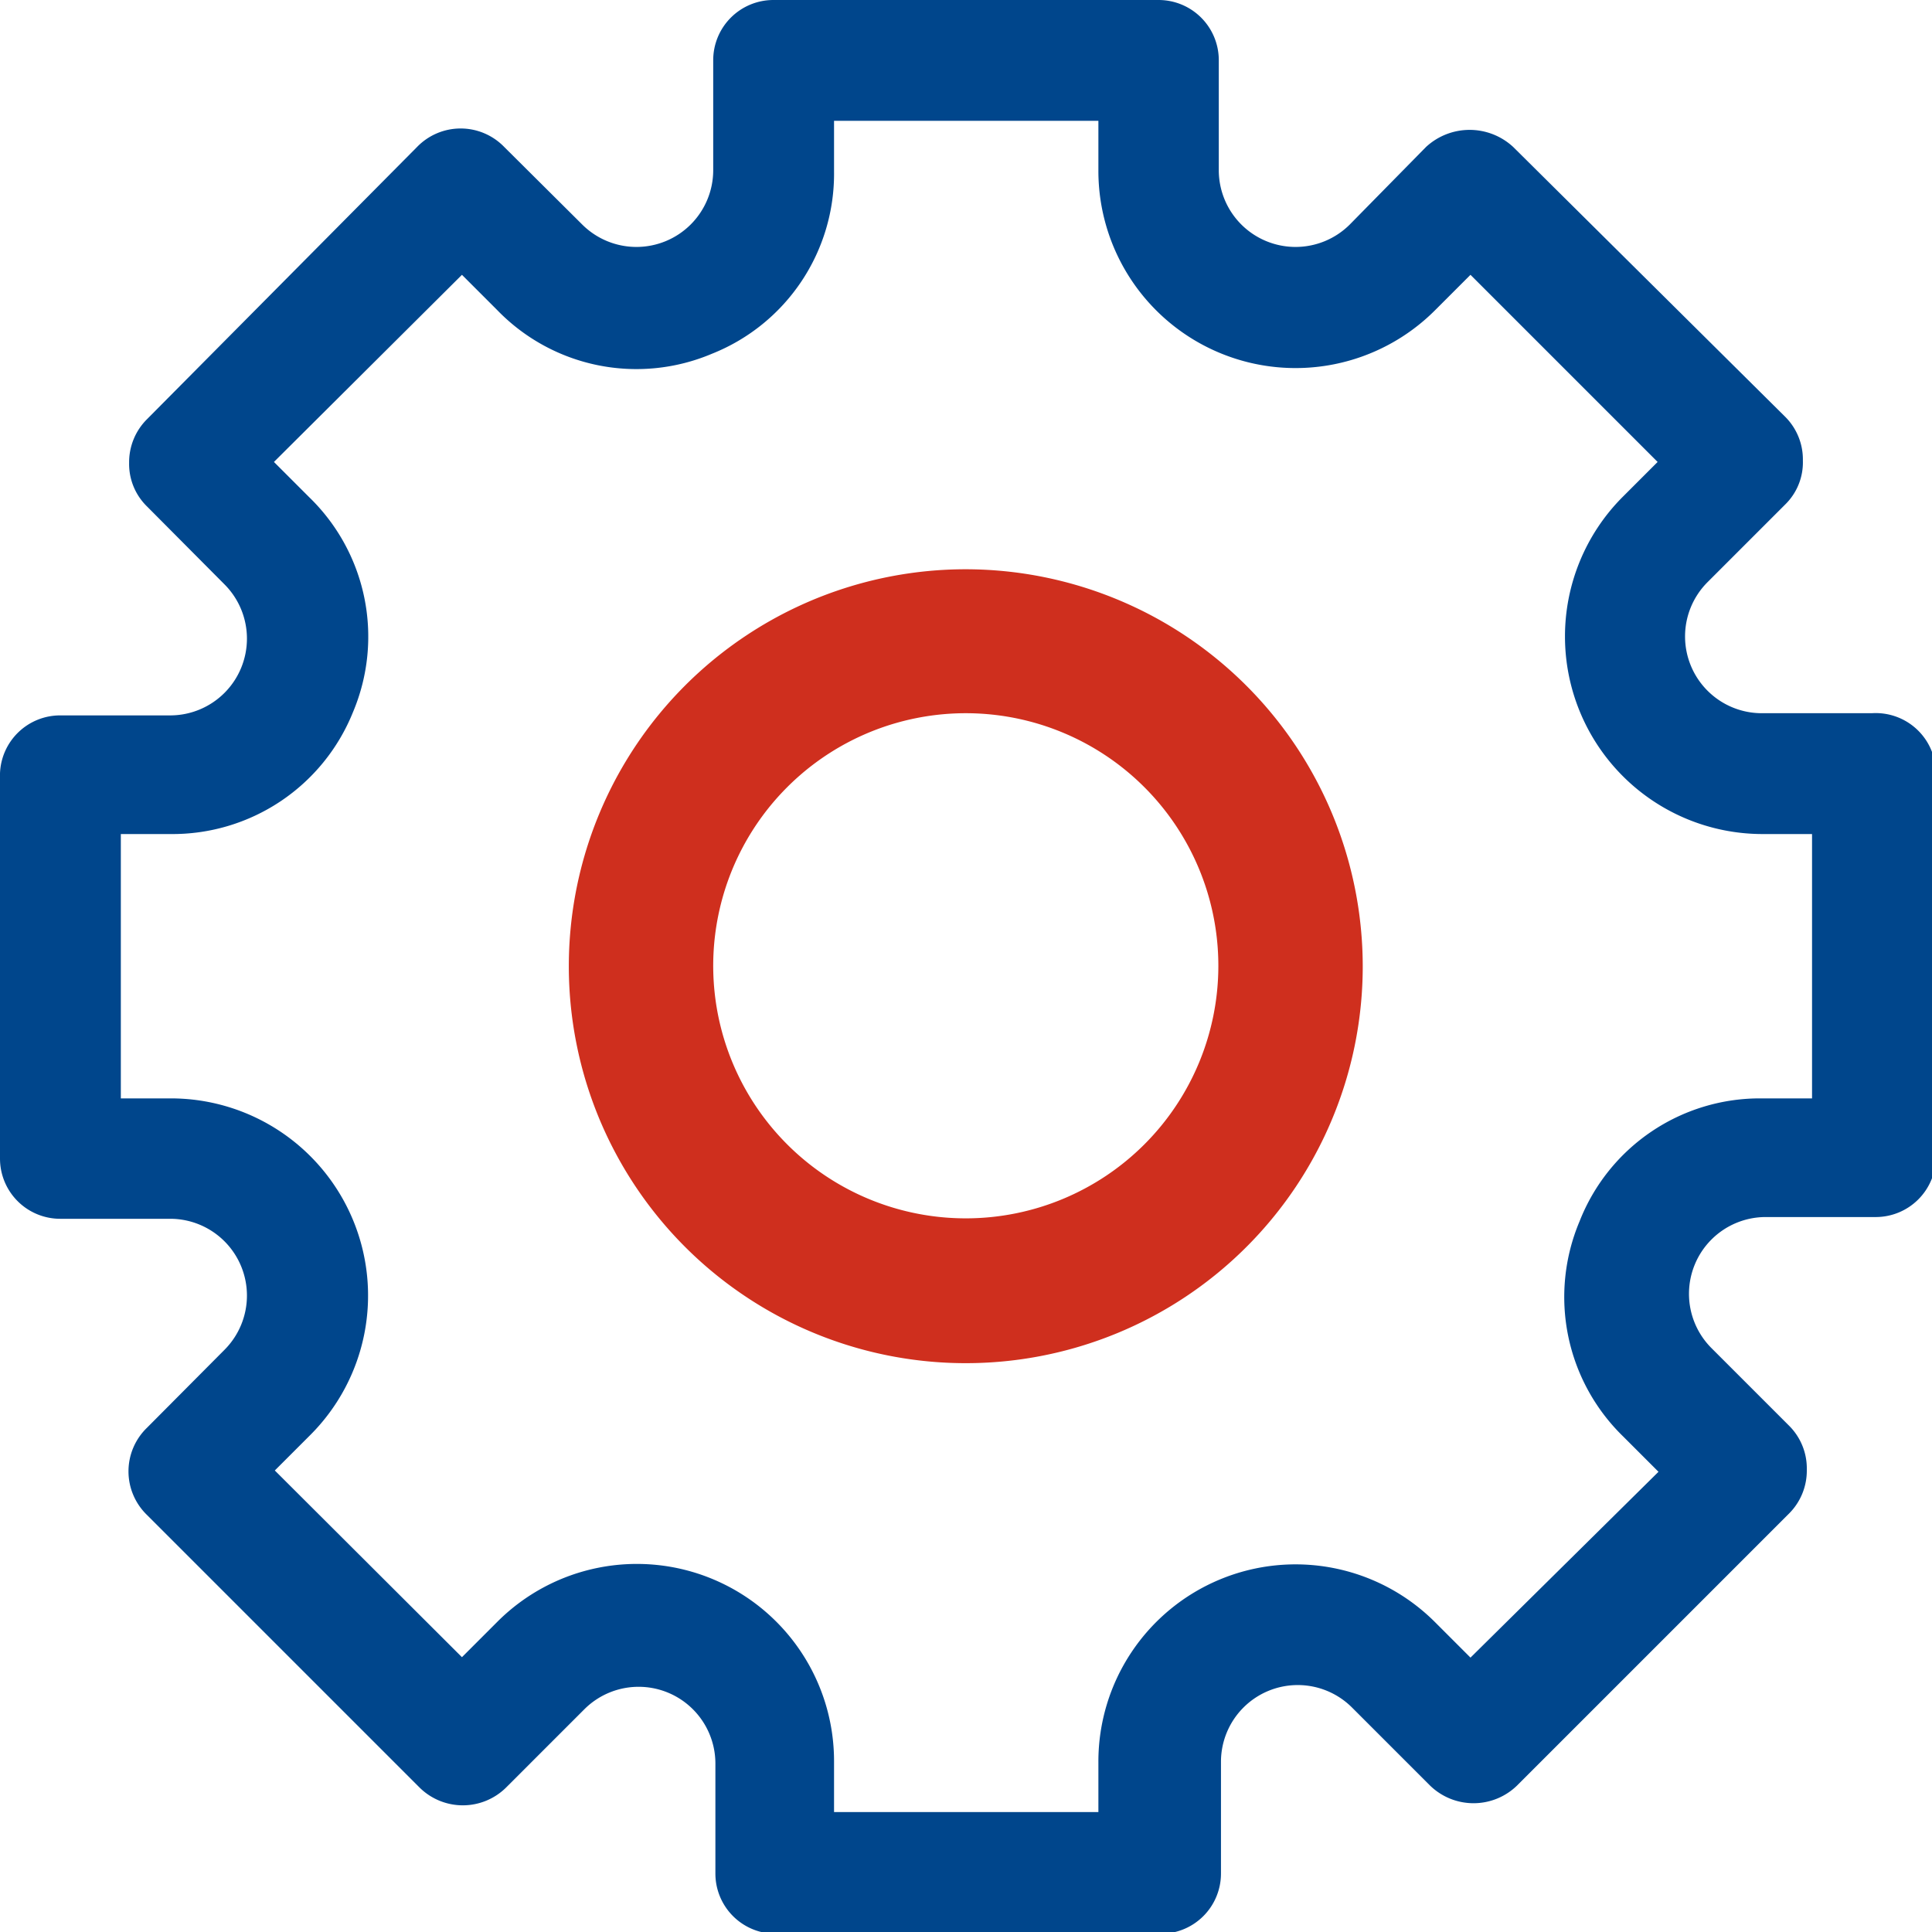
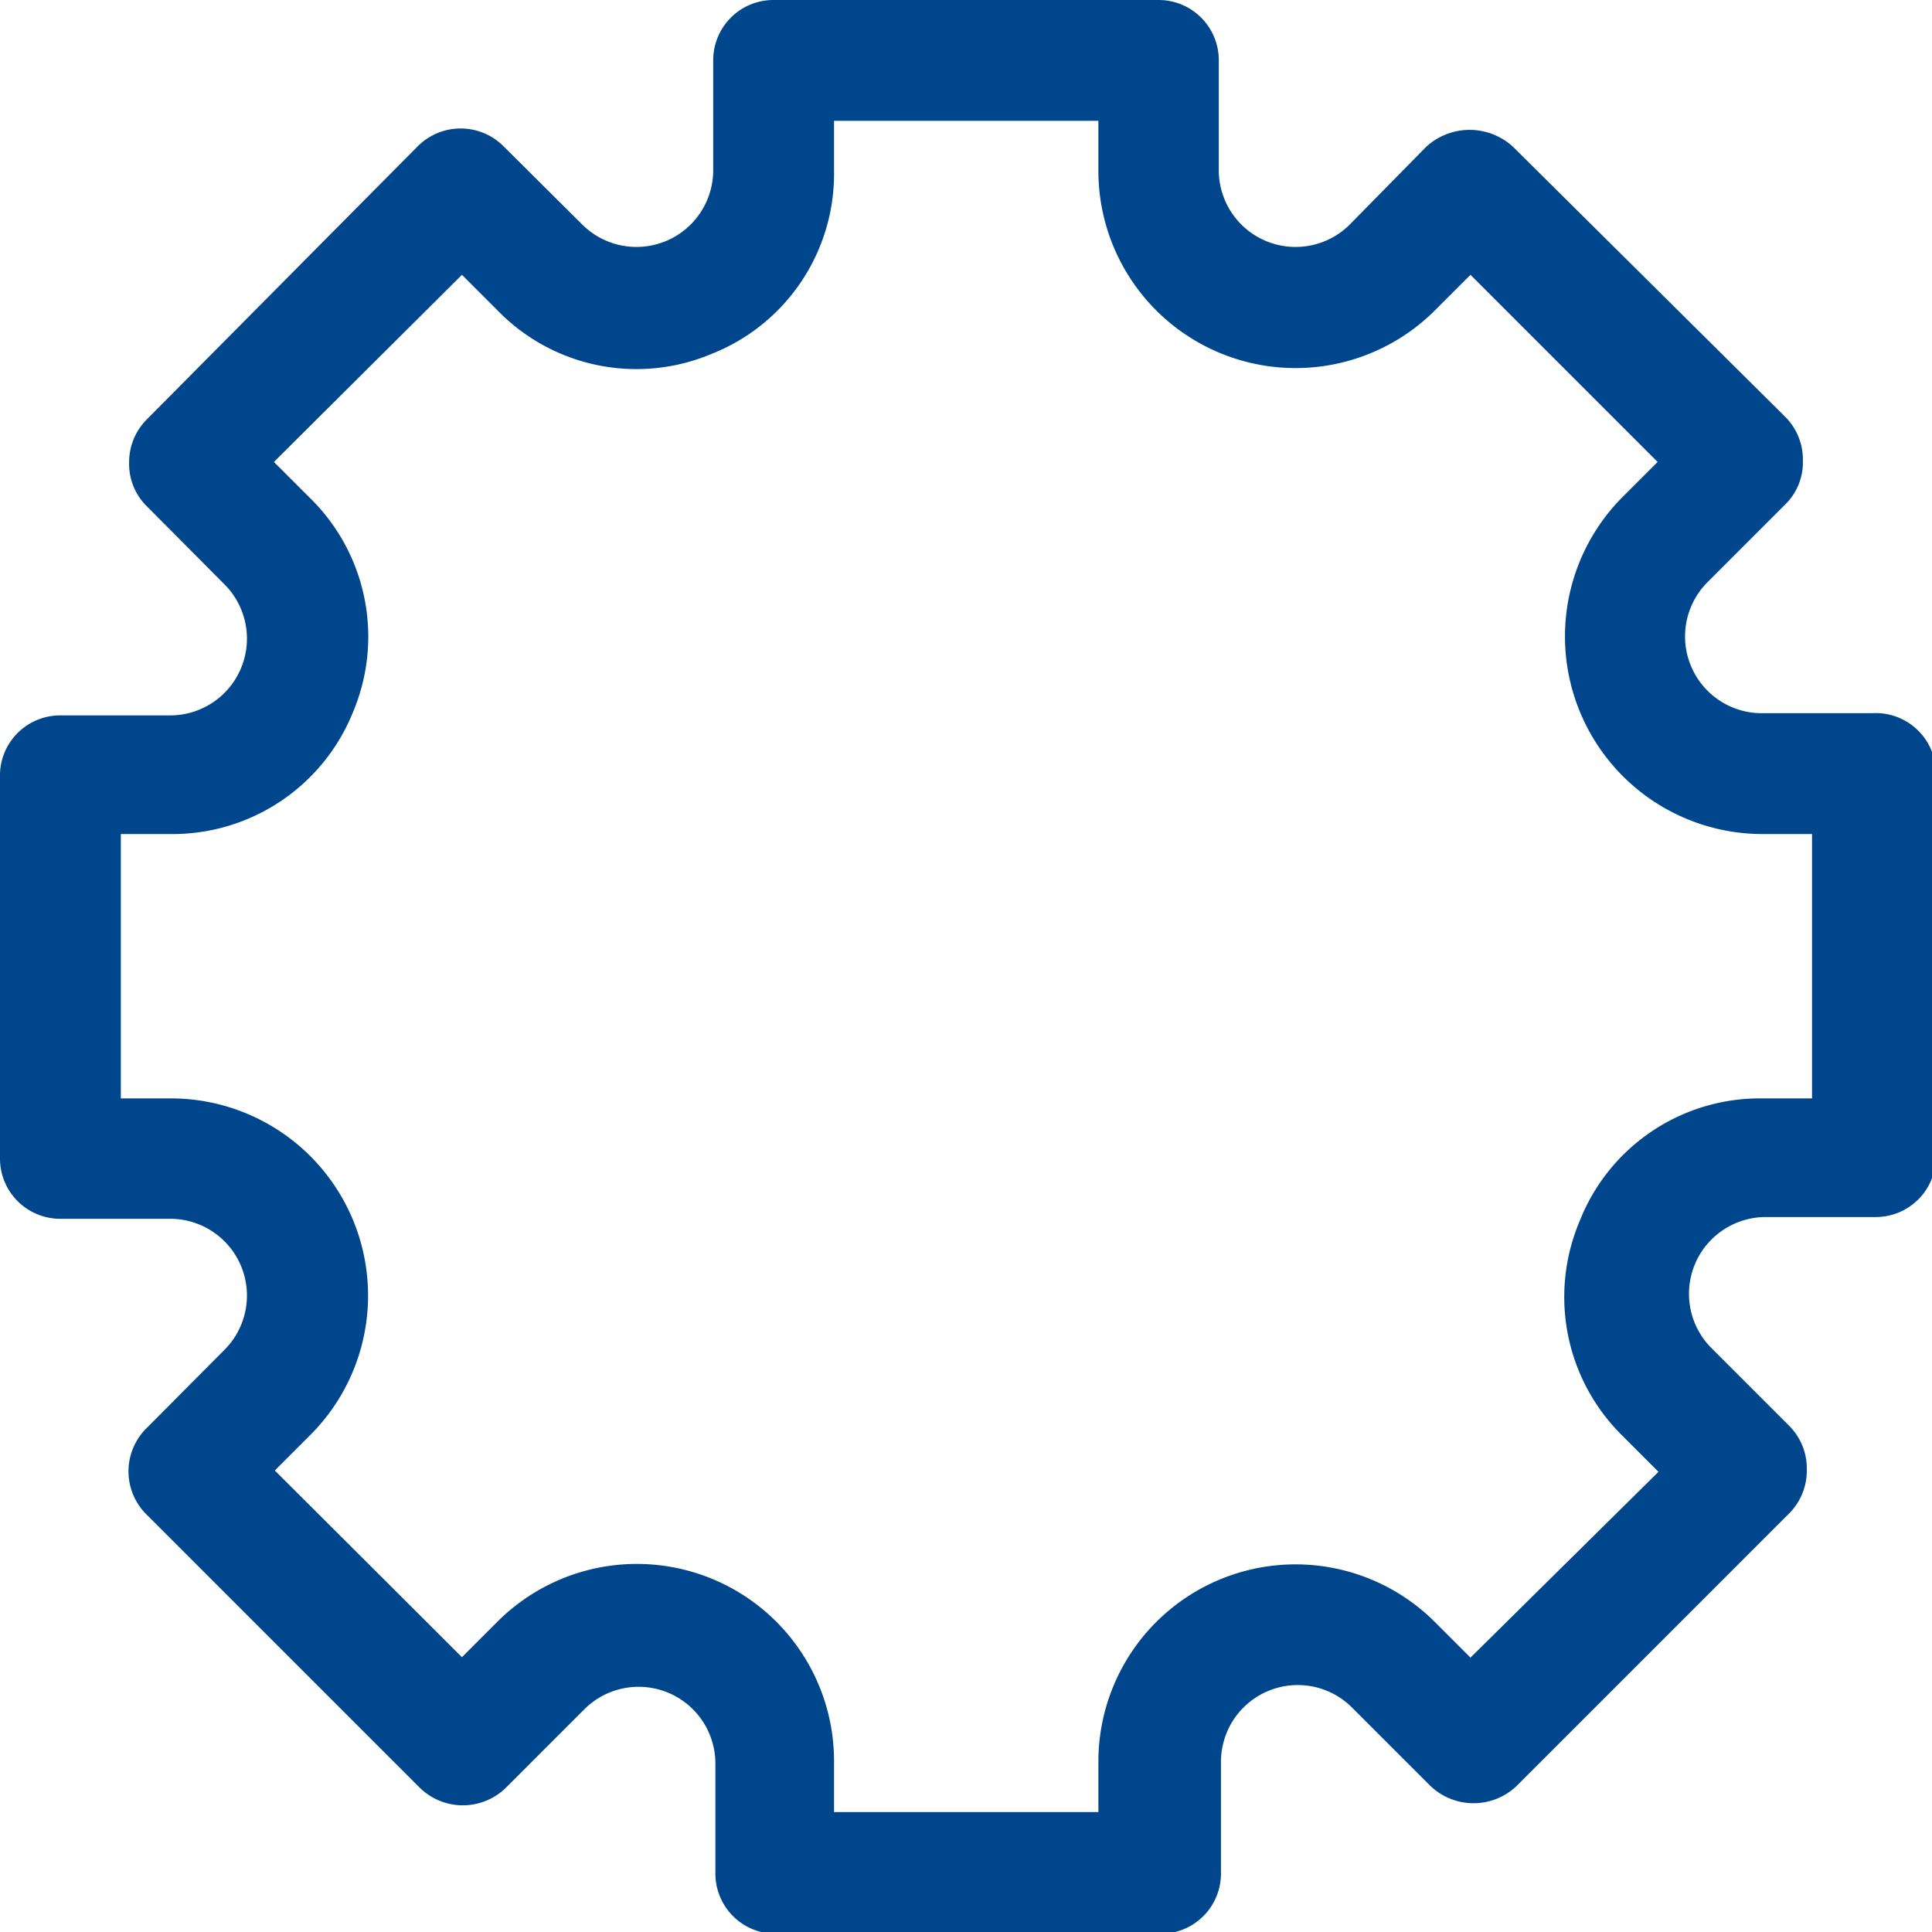
<svg xmlns="http://www.w3.org/2000/svg" id="图层_6" data-name="图层 6" viewBox="0 0 44.29 44.29">
  <defs>
    <style>.cls-1{fill:#00468c;}.cls-2{fill:#cf2f1e;}</style>
  </defs>
  <title>建发网站图标_20210816</title>
  <path class="cls-1" d="M42.91,16.35H40.38a1.76,1.76,0,0,1-1.24-3l1.79-1.79a1.35,1.35,0,0,0,.4-1,1.38,1.38,0,0,0-.4-1L34.69,3.37a1.47,1.47,0,0,0-2,0L30.94,5.15a1.76,1.76,0,0,1-3-1.24V1.38A1.38,1.38,0,0,0,26.56,0H17.73a1.38,1.38,0,0,0-1.38,1.38V3.91a1.76,1.76,0,0,1-3,1.24L11.56,3.37a1.39,1.39,0,0,0-2,0L3.37,9.61a1.39,1.39,0,0,0-.41,1,1.36,1.36,0,0,0,.41,1l1.78,1.79a1.76,1.76,0,0,1-1.24,3H1.38A1.38,1.38,0,0,0,0,17.73v8.83a1.38,1.38,0,0,0,1.38,1.38H3.91a1.76,1.76,0,0,1,1.24,3L3.37,32.73a1.39,1.39,0,0,0,0,2l6.24,6.24a1.41,1.41,0,0,0,2,0l1.79-1.79a1.76,1.76,0,0,1,3,1.24v2.53a1.38,1.38,0,0,0,1.38,1.38h8.83a1.38,1.38,0,0,0,1.38-1.38V40.38a1.76,1.76,0,0,1,3-1.24l1.79,1.79a1.43,1.43,0,0,0,2,0l6.24-6.24a1.39,1.39,0,0,0,.4-1,1.38,1.38,0,0,0-.4-1l-1.79-1.79a1.76,1.76,0,0,1,1.24-3h2.53a1.38,1.38,0,0,0,1.38-1.38V17.73A1.38,1.38,0,0,0,42.91,16.35ZM36.21,28a4.46,4.46,0,0,0,1,4.93l.81.81L33.71,38l-.81-.81a4.52,4.52,0,0,0-7.72,3.2v1.15H19.12V40.38a4.52,4.52,0,0,0-7.72-3.2l-.81.81L6.3,33.71l.81-.81a4.52,4.52,0,0,0-3.2-7.72H2.77V19.12H3.91a4.46,4.46,0,0,0,4.18-2.79,4.45,4.45,0,0,0-1-4.93l-.81-.81L10.59,6.3l.81.81a4.44,4.44,0,0,0,4.92,1,4.44,4.44,0,0,0,2.8-4.18V2.77h6.06V3.91a4.52,4.52,0,0,0,7.72,3.2l.81-.81L38,10.59l-.81.81a4.53,4.53,0,0,0,3.2,7.72h1.15v6.06H40.38A4.44,4.44,0,0,0,36.21,28Z" />
-   <path class="cls-2" d="M22.15,13.05a9.1,9.1,0,1,0,9.09,9.1A9.11,9.11,0,0,0,22.15,13.05Zm0,14.88a5.79,5.79,0,1,1,5.78-5.78A5.79,5.79,0,0,1,22.15,27.93Z" />
</svg>